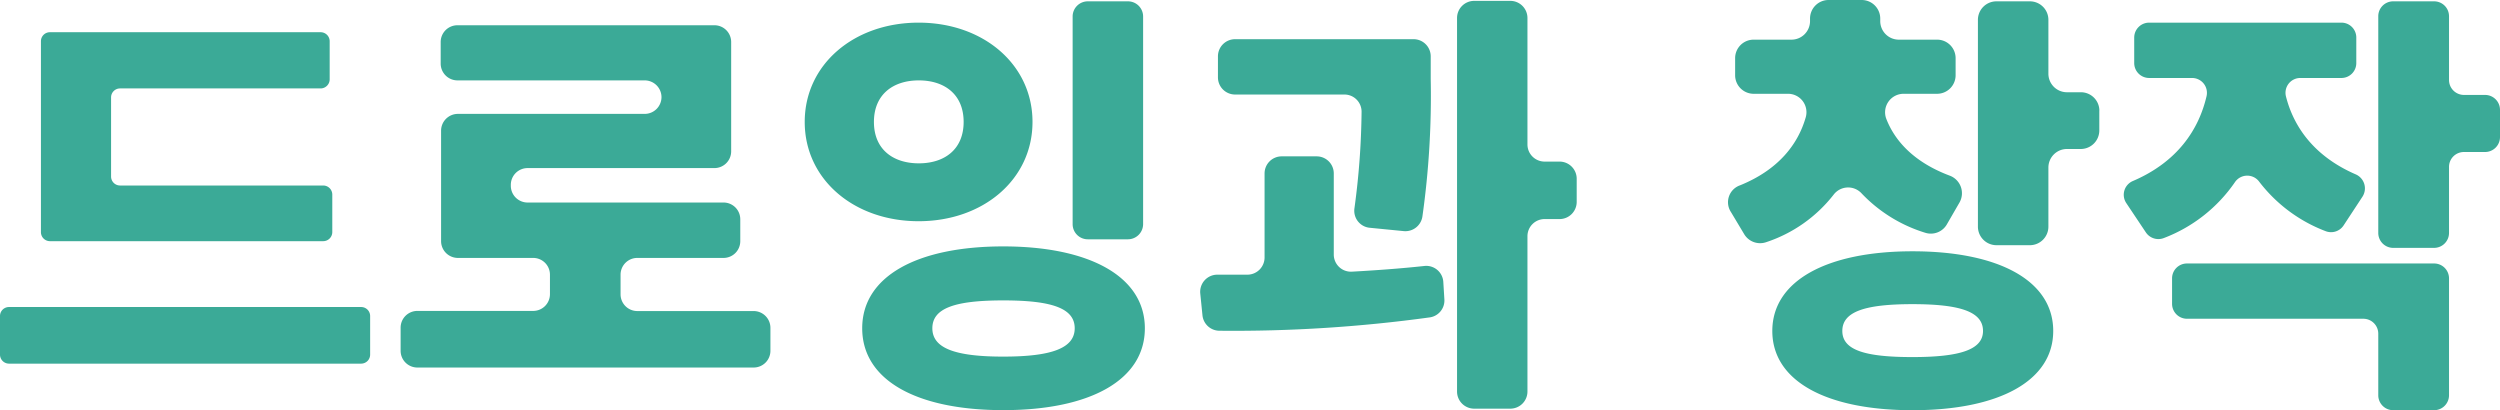
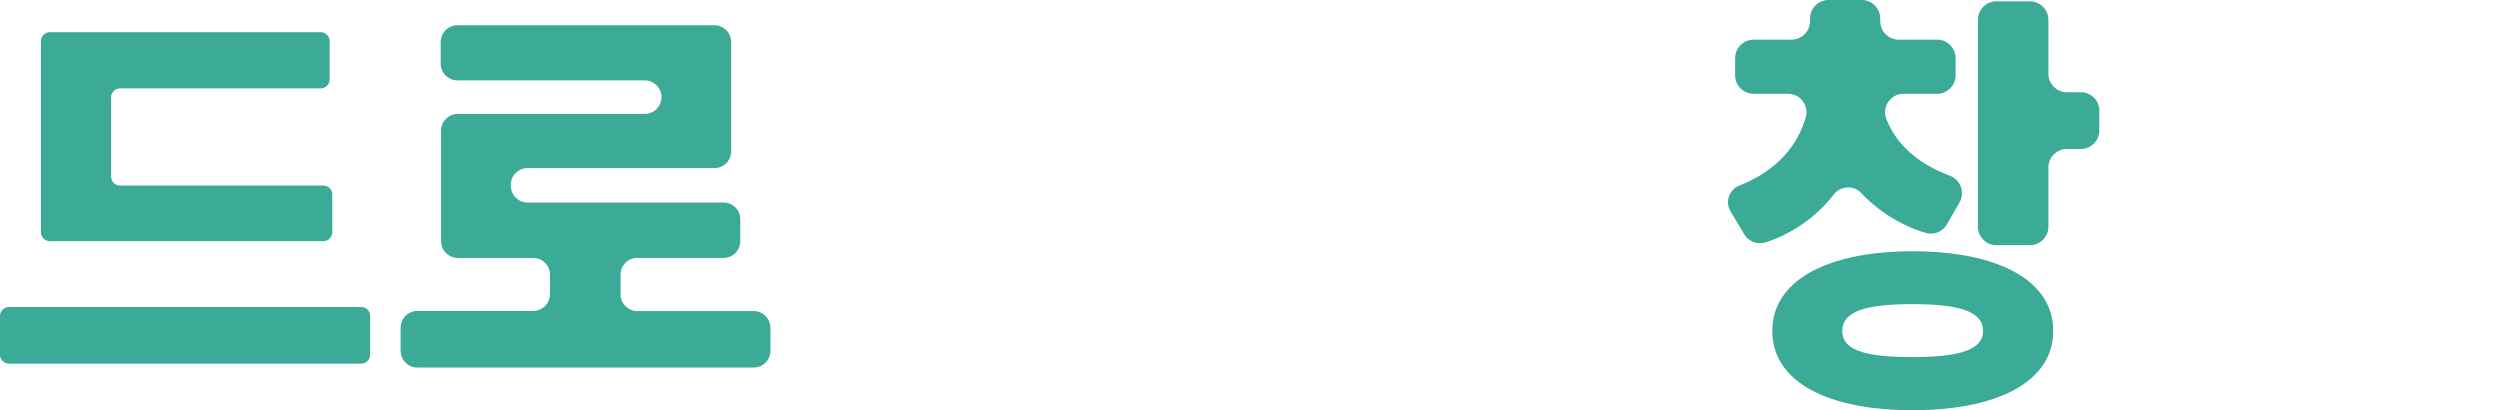
<svg xmlns="http://www.w3.org/2000/svg" viewBox="0 0 373.17 61.23">
  <defs>
    <style>.cls-1{fill:#3baa97;}</style>
  </defs>
  <title>资源 93</title>
  <g id="图层_2" data-name="图层 2">
    <g id="图层_1-2" data-name="图层 1">
      <path class="cls-1" d="M55.25,47.18v5.75a1.35,1.35,0,0,1-1.35,1.35H1.35A1.35,1.35,0,0,1,0,52.93V47.18a1.34,1.34,0,0,1,1.35-1.35H53.9A1.34,1.34,0,0,1,55.25,47.18ZM48.25,36H7.46A1.35,1.35,0,0,1,6.11,34.6V6.16A1.34,1.34,0,0,1,7.46,4.81h40.4a1.35,1.35,0,0,1,1.35,1.35v5.69a1.36,1.36,0,0,1-1.35,1.35H17.92a1.34,1.34,0,0,0-1.34,1.34v11.8a1.34,1.34,0,0,0,1.34,1.35H48.25A1.36,1.36,0,0,1,49.6,29V34.6A1.36,1.36,0,0,1,48.25,36Z" />
      <path class="cls-1" d="M115,48.92v3.44a2.5,2.5,0,0,1-2.51,2.5H62.3a2.5,2.5,0,0,1-2.5-2.5V48.92a2.5,2.5,0,0,1,2.5-2.51H79.59a2.5,2.5,0,0,0,2.5-2.5V41a2.5,2.5,0,0,0-2.5-2.5H68.35A2.51,2.51,0,0,1,65.84,36V19.53A2.51,2.51,0,0,1,68.35,17H96.23a2.51,2.51,0,0,0,2.51-2.5h0A2.51,2.51,0,0,0,96.23,12H68.28a2.51,2.51,0,0,1-2.5-2.51V6.27a2.5,2.5,0,0,1,2.5-2.5h38.35a2.5,2.5,0,0,1,2.51,2.5V22.59a2.5,2.5,0,0,1-2.51,2.5H78.75a2.5,2.5,0,0,0-2.5,2.5v.13a2.5,2.5,0,0,0,2.5,2.51H108a2.5,2.5,0,0,1,2.5,2.5V36a2.5,2.5,0,0,1-2.5,2.5H95.13a2.5,2.5,0,0,0-2.5,2.5v2.93a2.5,2.5,0,0,0,2.5,2.5h17.35A2.51,2.51,0,0,1,115,48.92Z" />
-       <path class="cls-1" d="M154.12,18.2c0,8.58-7.35,14.82-17,14.82s-17-6.24-17-14.82,7.35-14.82,17-14.82S154.12,9.62,154.12,18.2ZM170.89,49c0,7.74-8.19,12.22-21.13,12.22S128.7,56.75,128.7,49s8.19-12.22,21.06-12.22S170.89,41.28,170.89,49ZM130.45,18.2c0,4.1,2.86,6.18,6.7,6.18s6.69-2.08,6.69-6.18S141,12,137.15,12,130.45,14.11,130.45,18.2ZM139.17,49c0,3,3.44,4.23,10.59,4.23S160.42,52,160.42,49s-3.44-4.16-10.66-4.16S139.17,46,139.17,49ZM170.63,2.46v31a2.27,2.27,0,0,1-2.26,2.26h-6a2.26,2.26,0,0,1-2.26-2.26v-31A2.26,2.26,0,0,1,162.36.2h6A2.26,2.26,0,0,1,170.63,2.46Z" />
-       <path class="cls-1" d="M201.8,40.55c3.65-.2,7.32-.47,10.83-.85a2.55,2.55,0,0,1,2.81,2.39l.16,2.6a2.55,2.55,0,0,1-2.14,2.68,214.46,214.46,0,0,1-31.41,2,2.56,2.56,0,0,1-2.56-2.3l-.33-3.27A2.56,2.56,0,0,1,181.69,41c1.47,0,3,0,4.53,0a2.57,2.57,0,0,0,2.54-2.56V25.89a2.55,2.55,0,0,1,2.56-2.55h5.22a2.55,2.55,0,0,1,2.55,2.55V38A2.56,2.56,0,0,0,201.8,40.55Zm.37-9.42a113.5,113.5,0,0,0,1.07-14.44,2.56,2.56,0,0,0-2.56-2.58H184.36a2.56,2.56,0,0,1-2.56-2.56V8.41a2.56,2.56,0,0,1,2.56-2.56H211a2.56,2.56,0,0,1,2.56,2.56v3.36a128.83,128.83,0,0,1-1.24,20.55,2.57,2.57,0,0,1-2.76,2.18L204.47,34A2.55,2.55,0,0,1,202.17,31.13Zm30.64,1.57h-2.23A2.56,2.56,0,0,0,228,35.25V58.48A2.56,2.56,0,0,1,225.46,61h-5.41a2.56,2.56,0,0,1-2.56-2.56V2.69A2.56,2.56,0,0,1,220.05.13h5.41A2.56,2.56,0,0,1,228,2.69V21.56a2.56,2.56,0,0,0,2.56,2.56h2.23a2.56,2.56,0,0,1,2.56,2.55v3.47A2.56,2.56,0,0,1,232.81,32.7Z" />
      <path class="cls-1" d="M287.43,34.76a22,22,0,0,1-9.57-5.91,2.72,2.72,0,0,0-4.16.21,21.2,21.2,0,0,1-10.07,7.09A2.77,2.77,0,0,1,260.38,35l-2-3.34a2.67,2.67,0,0,1,1.36-4c5.72-2.32,8.64-6.12,9.79-10.12A2.75,2.75,0,0,0,266.82,14h-5.1A2.77,2.77,0,0,1,259,11.28V8.68a2.76,2.76,0,0,1,2.76-2.76h5.66a2.77,2.77,0,0,0,2.76-2.77V2.76A2.77,2.77,0,0,1,272.9,0h5a2.77,2.77,0,0,1,2.76,2.76v.39a2.77,2.77,0,0,0,2.76,2.77h5.72a2.76,2.76,0,0,1,2.77,2.76v2.6A2.77,2.77,0,0,1,289.15,14h-5a2.76,2.76,0,0,0-2.59,3.73c1.3,3.36,4.19,6.5,9.45,8.48a2.8,2.8,0,0,1,1.49,4l-1.86,3.22A2.76,2.76,0,0,1,287.43,34.76ZM306.48,49.4c0,7.48-8.13,11.83-21,11.83s-20.93-4.35-20.93-11.83,8.12-11.89,20.93-11.89S306.48,41.86,306.48,49.4ZM296,49.4c0-2.86-3.38-4-10.53-4S275,46.54,275,49.4s3.38,3.9,10.47,3.9S296,52.2,296,49.4Zm17.36-32.92v3a2.77,2.77,0,0,1-2.77,2.76h-2.08A2.77,2.77,0,0,0,305.76,25v8.84A2.77,2.77,0,0,1,303,36.6h-5a2.77,2.77,0,0,1-2.76-2.77V3A2.76,2.76,0,0,1,298,.2h5A2.76,2.76,0,0,1,305.76,3v8a2.77,2.77,0,0,0,2.76,2.77h2.08A2.76,2.76,0,0,1,313.37,16.48Z" />
-       <path class="cls-1" d="M347.13,34.5a22.58,22.58,0,0,1-9.89-7.36,2.22,2.22,0,0,0-3.6,0A22.64,22.64,0,0,1,323,35.53a2.25,2.25,0,0,1-2.69-.84l-2.94-4.4a2.23,2.23,0,0,1,1-3.27c6.63-2.84,9.83-7.64,11-12.67a2.22,2.22,0,0,0-2.18-2.71h-6.39a2.23,2.23,0,0,1-2.23-2.23V5.61a2.23,2.23,0,0,1,2.23-2.23h28.7a2.22,2.22,0,0,1,2.22,2.23v3.8a2.22,2.22,0,0,1-2.22,2.23h-6.12a2.21,2.21,0,0,0-2.17,2.71c1.15,4.6,4.24,9,10.43,11.68a2.28,2.28,0,0,1,1,3.33l-2.81,4.28A2.24,2.24,0,0,1,347.13,34.5Zm-20.68,4.83h36.88a2.22,2.22,0,0,1,2.23,2.22V59a2.23,2.23,0,0,1-2.23,2.23h-6.07A2.23,2.23,0,0,1,355,59V49.81a2.23,2.23,0,0,0-2.23-2.23H326.45a2.23,2.23,0,0,1-2.23-2.23v-3.8A2.22,2.22,0,0,1,326.45,39.33Zm44.49-16.64h-3.15a2.22,2.22,0,0,0-2.23,2.22v9.85A2.23,2.23,0,0,1,363.33,37h-6.07A2.23,2.23,0,0,1,355,34.76V2.42A2.22,2.22,0,0,1,357.26.2h6.07a2.22,2.22,0,0,1,2.23,2.22v9.52a2.23,2.23,0,0,0,2.23,2.23h3.15a2.23,2.23,0,0,1,2.23,2.23v4.06A2.23,2.23,0,0,1,370.94,22.69Z" />
    </g>
  </g>
</svg>